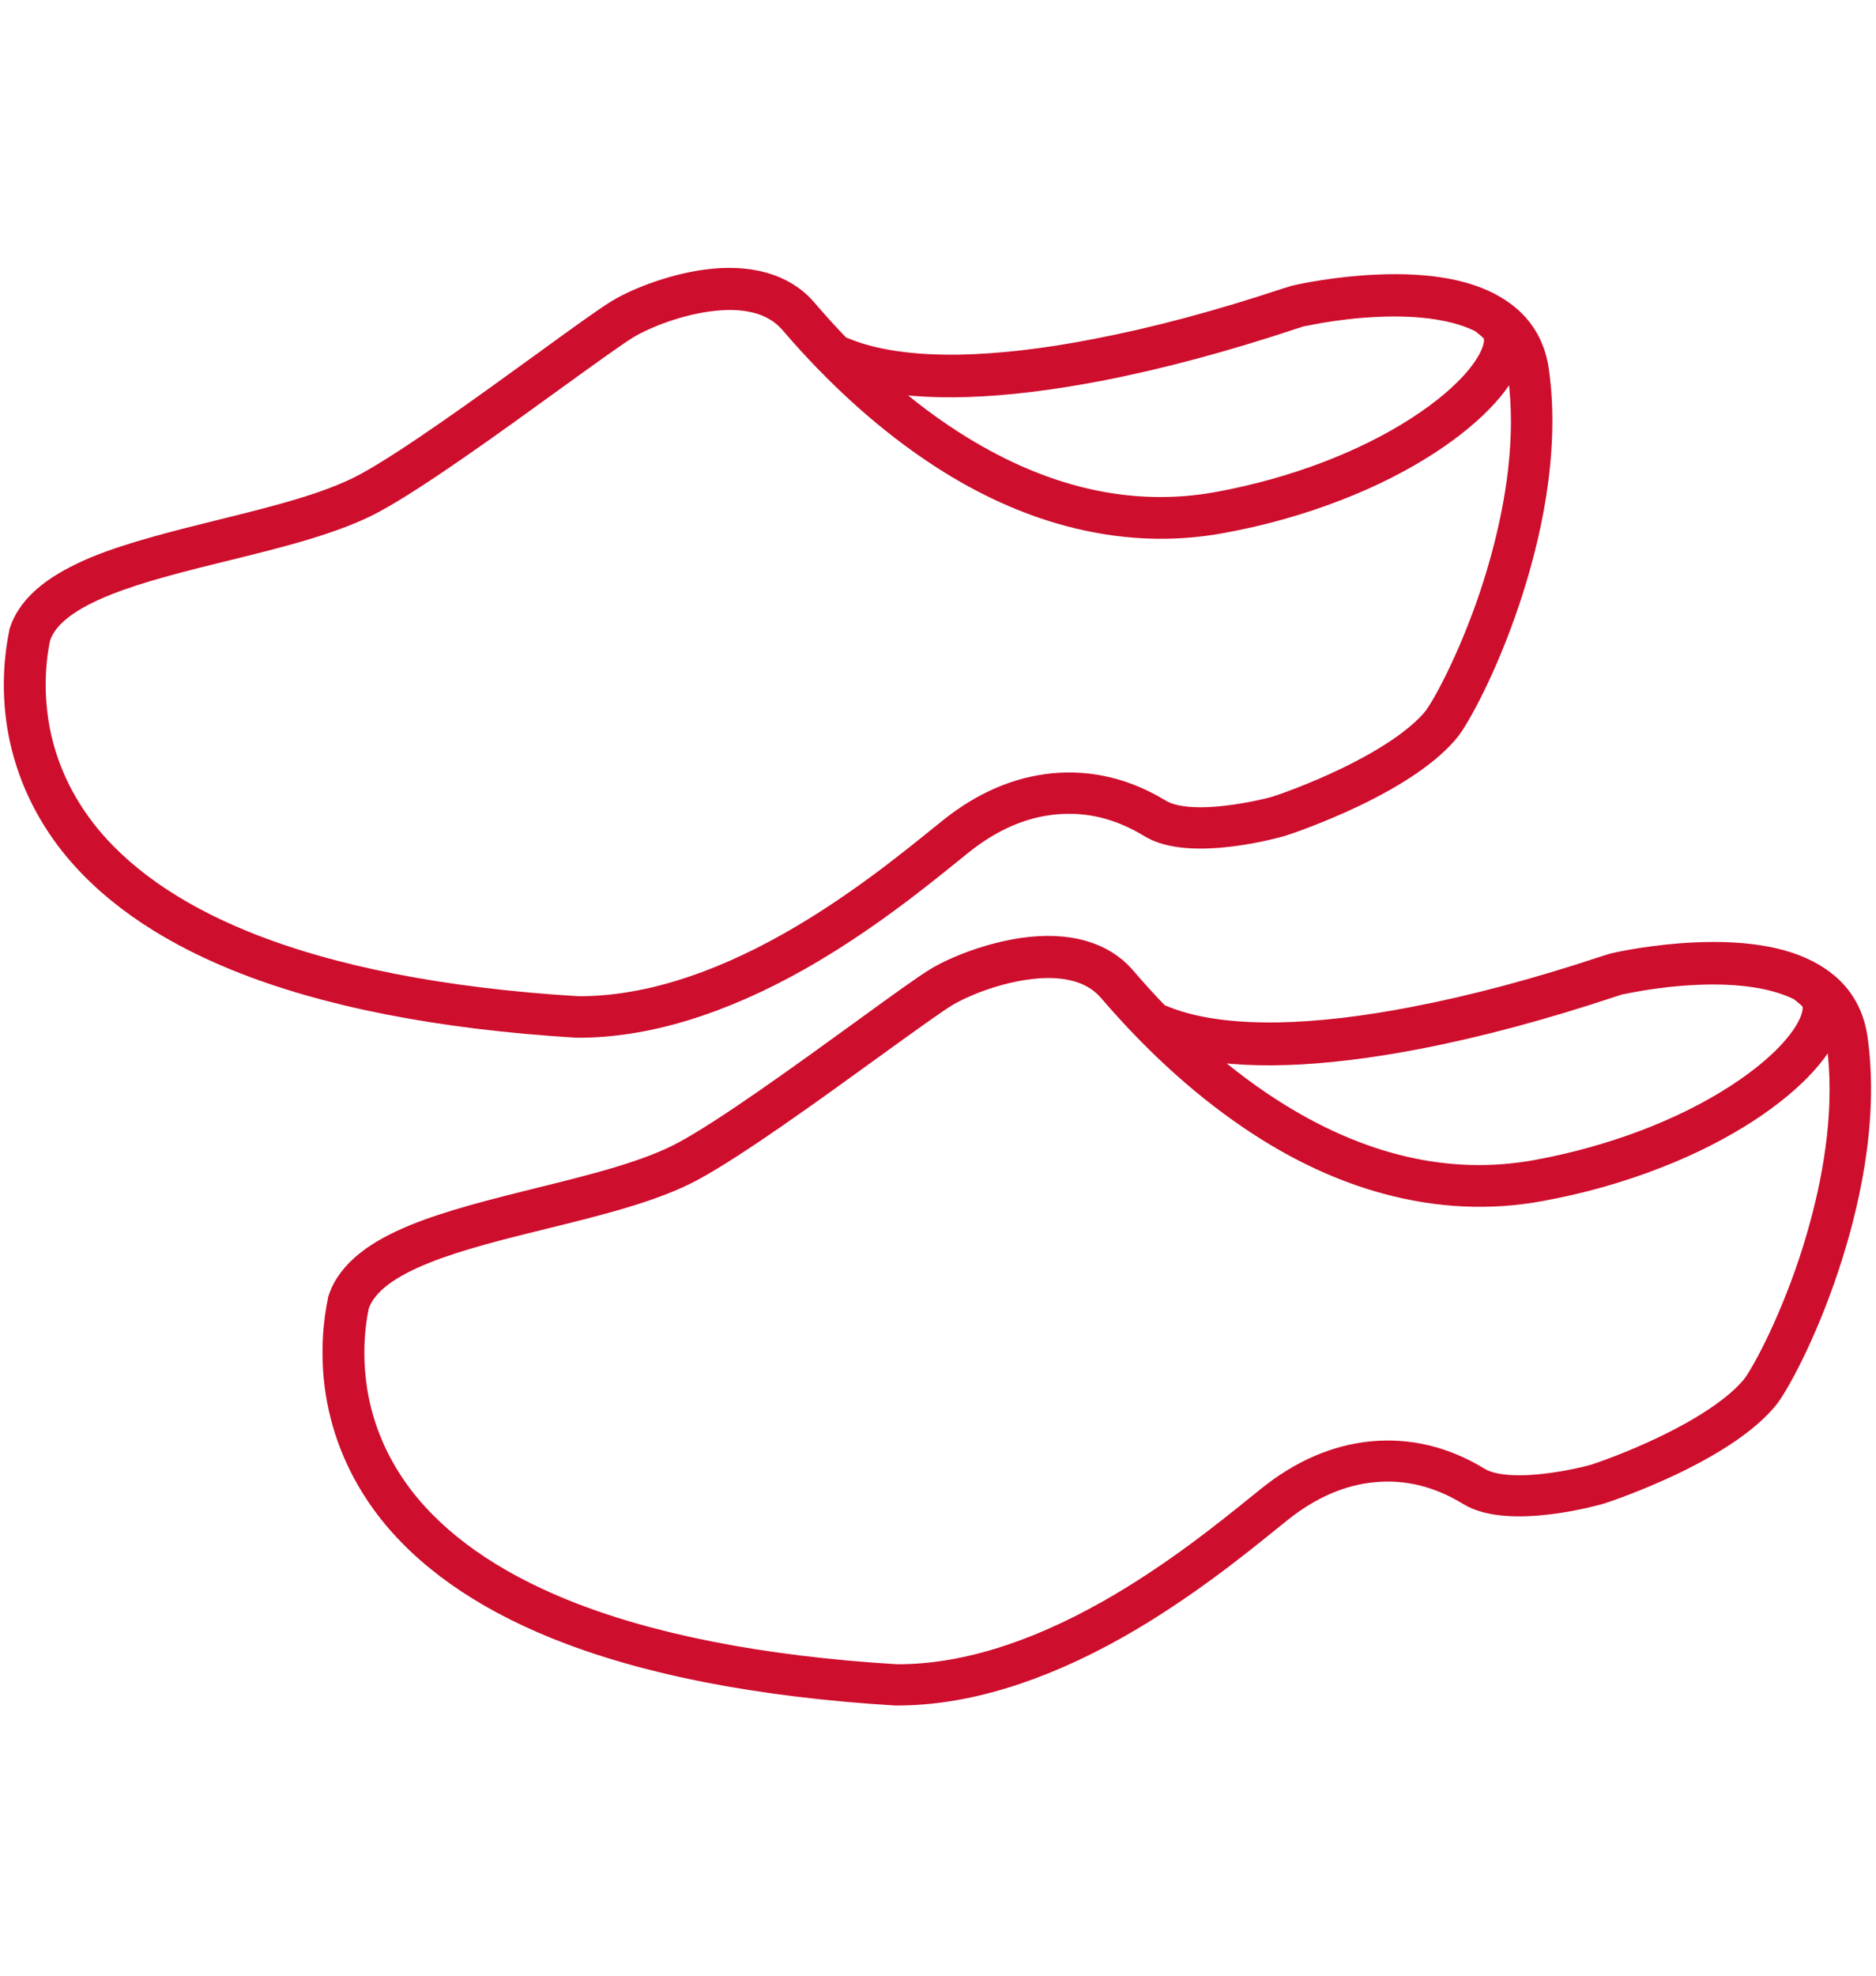
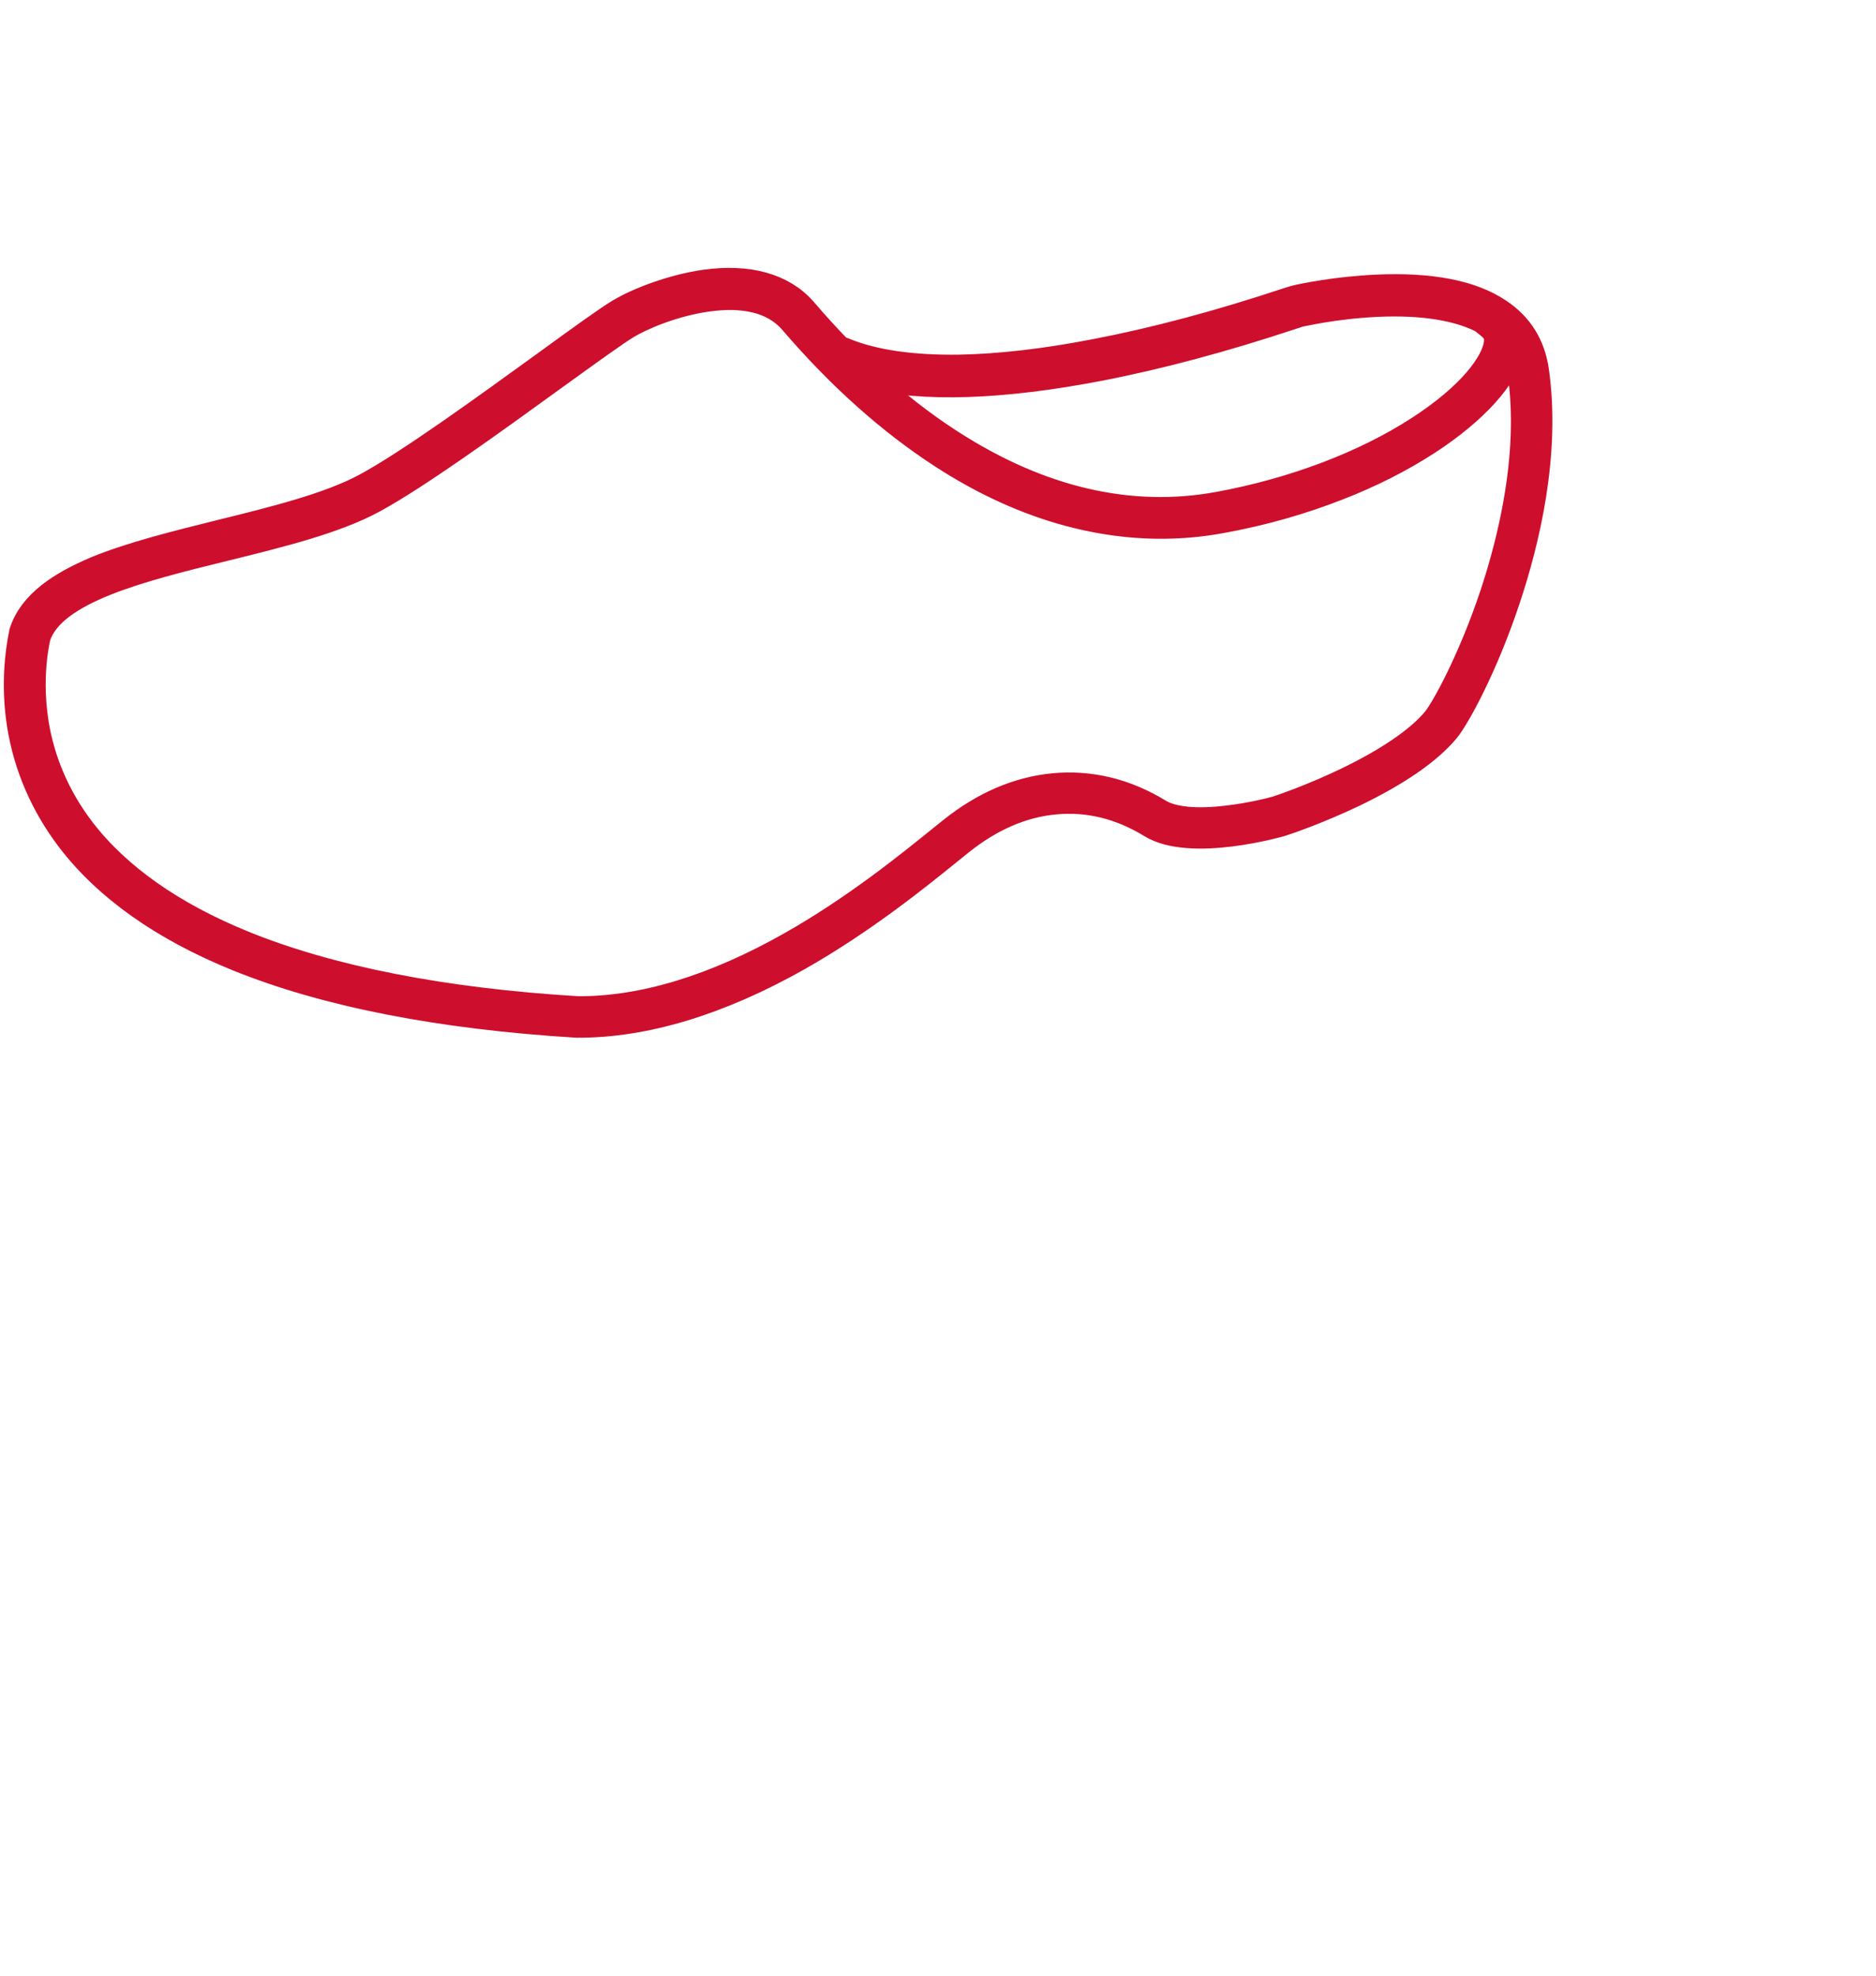
<svg xmlns="http://www.w3.org/2000/svg" version="1.1" id="Layer_1" x="0px" y="0px" viewBox="0 0 76 80" style="enable-background:new 0 0 76 80;" xml:space="preserve">
  <style type="text/css">
	.st0{fill:none;stroke:#CE0E2D;stroke-width:1.75;stroke-linecap:round;stroke-linejoin:round;stroke-miterlimit:10;}
	.st1{fill:none;stroke:#2E3192;stroke-linecap:round;stroke-linejoin:round;stroke-miterlimit:10;}
	.st2{fill:#4D5170;}
	.st3{fill:none;stroke:#CE0E2D;stroke-width:1.75;stroke-linecap:round;stroke-miterlimit:10;}
	.st4{fill:#CE0E2D;stroke:#CE0E2D;stroke-width:0.4;stroke-linecap:round;stroke-linejoin:round;stroke-miterlimit:10;}
	.st5{fill:none;stroke:#CE0E2D;stroke-width:1.75;stroke-miterlimit:10;}
	.st6{fill:#FFFFFF;stroke:#CE0E2D;stroke-width:1.75;stroke-miterlimit:10;}
	.st7{fill:#CE0E2D;stroke:#CE0E2D;stroke-width:0.2;stroke-linecap:round;stroke-linejoin:round;stroke-miterlimit:10;}
	.st8{fill:#CE0E2D;stroke:#CE0E2D;stroke-width:0.3;stroke-linecap:round;stroke-linejoin:round;stroke-miterlimit:10;}
	.st9{fill-rule:evenodd;clip-rule:evenodd;fill:none;stroke:#CE0E2D;stroke-width:1.75;stroke-miterlimit:10;}
	.st10{fill-rule:evenodd;clip-rule:evenodd;fill:#CE0E2D;}
	
		.st11{fill-rule:evenodd;clip-rule:evenodd;fill:none;stroke:#CE0E2D;stroke-width:1.75;stroke-linecap:round;stroke-linejoin:round;stroke-miterlimit:10;}
	
		.st12{fill-rule:evenodd;clip-rule:evenodd;fill:#E11D37;stroke:#CE0E2D;stroke-width:1.75;stroke-linecap:round;stroke-linejoin:round;stroke-miterlimit:10;}
	.st13{fill:#CE0E2D;}
	.st14{fill:#CE0E2D;stroke:#CE0E2D;stroke-width:0.4;stroke-miterlimit:10;}
	.st15{fill:#CE0E2D;stroke:#FFFFFF;stroke-width:0.25;stroke-miterlimit:10;}
	.st16{fill:#CE0E2D;stroke:#CE0E2D;stroke-width:0.1;stroke-miterlimit:10;}
	.st17{fill:#CE0E2D;stroke:#FFFFFF;stroke-width:0.2;stroke-miterlimit:10;}
	.st18{fill:#CE0E2D;stroke:#FFFFFF;stroke-width:0.7;stroke-miterlimit:10;}
	.st19{fill:#FFFFFF;stroke:#CE0E2D;stroke-width:0.5;stroke-miterlimit:10;}
	.st20{fill:#CE0E2D;stroke:#CE0E2D;stroke-width:0.5;stroke-miterlimit:10;}
	.st21{fill:#FFFFFF;stroke:#CE0E2D;stroke-width:1.75;stroke-linecap:round;stroke-linejoin:round;stroke-miterlimit:10;}
	.st22{fill:#FFFFFF;stroke:#CE0E2D;stroke-width:3;stroke-linecap:round;stroke-linejoin:round;stroke-miterlimit:10;}
	.st23{fill:#CE0E2D;stroke:#FFFFFF;stroke-width:0.6;stroke-miterlimit:10;}
	.st24{fill:#CE0E2D;stroke:#CE0E2D;stroke-width:1.2;stroke-linecap:round;stroke-linejoin:round;stroke-miterlimit:10;}
	.st25{fill:none;stroke:#CE0E2D;stroke-width:0.7;stroke-linecap:round;stroke-linejoin:round;stroke-miterlimit:10;}
	.st26{fill:#CE0E2D;stroke:#CE0E2D;stroke-width:0.7;stroke-linecap:round;stroke-linejoin:round;stroke-miterlimit:10;}
	.st27{fill:#CE0E2D;stroke:#FFFFFF;stroke-width:0.45;stroke-miterlimit:10;}
	.st28{fill:#CE0E2D;stroke:#FFFFFF;stroke-width:0.1;stroke-miterlimit:10;}
	.st29{fill:#CE0E2D;stroke:#FFFFFF;stroke-width:0.65;stroke-miterlimit:10;}
	.st30{fill:#CE0E2D;stroke:#CE0E2D;stroke-width:1.75;stroke-linecap:round;stroke-linejoin:round;stroke-miterlimit:10;}
	.st31{fill:#CE0E2D;stroke:#CE0E2D;stroke-width:2;stroke-linecap:round;stroke-linejoin:round;stroke-miterlimit:10;}
	.st32{fill:#CE0E2D;stroke:#FFFFFF;stroke-width:0.1;stroke-linecap:round;stroke-linejoin:round;stroke-miterlimit:10;}
	.st33{fill:#CE0E2D;stroke:#FFFFFF;stroke-width:0.3;stroke-miterlimit:10;}
	.st34{fill:#FFFFFF;stroke:#CE0E2D;stroke-width:1.75;stroke-linecap:round;stroke-miterlimit:10;}
	.st35{fill:none;stroke:#2C347F;stroke-width:0.5;stroke-linecap:round;stroke-linejoin:round;stroke-miterlimit:10;}
	.st36{fill:#CE0E2D;stroke:#FFFFFF;stroke-width:0.4;stroke-linecap:round;stroke-linejoin:round;stroke-miterlimit:10;}
	.st37{fill:#CE0E2D;stroke:#CE0E2D;stroke-miterlimit:10;}
	.st38{fill:#CE0E2D;stroke:#CE0E2D;stroke-width:0.1;stroke-linecap:round;stroke-linejoin:round;stroke-miterlimit:10;}
	.st39{fill:#CE0E2D;stroke:#FFFFFF;stroke-width:0.5;stroke-miterlimit:10;}
	.st40{fill:#CE0E2D;stroke:#FFFFFF;stroke-width:0.55;stroke-miterlimit:10;}
	.st41{fill:none;stroke:#CE0E2D;stroke-linecap:round;stroke-linejoin:round;stroke-miterlimit:10;}
	.st42{fill:#CE0E2D;stroke:#CE0E2D;stroke-width:0.2;stroke-miterlimit:10;}
	.st43{fill:none;stroke:#CE0E2D;stroke-width:1.75;stroke-linecap:square;stroke-linejoin:round;stroke-miterlimit:10;}
	.st44{fill:#FFFFFF;}
	.st45{fill:#FFFFFF;stroke:#CE0E2D;stroke-width:0.3;stroke-linecap:round;stroke-linejoin:round;stroke-miterlimit:10;}
	.st46{fill:#CE0E2D;stroke:#FFFFFF;stroke-width:0.3;stroke-linecap:round;stroke-linejoin:round;stroke-miterlimit:10;}
	.st47{fill:#CE0E2D;stroke:#CE0E2D;stroke-width:0.6;stroke-miterlimit:10;}
	.st48{fill:none;stroke:#FFFFFF;stroke-width:0.5;stroke-linecap:round;stroke-linejoin:round;stroke-miterlimit:10;}
	.st49{fill:none;stroke:#CE0E2D;stroke-width:1.75;stroke-linecap:round;stroke-linejoin:round;stroke-miterlimit:22.926;}
	.st50{fill:#CE0E2D;stroke:#CE0E2D;stroke-width:0.6;stroke-linecap:round;stroke-linejoin:round;stroke-miterlimit:10;}
	.st51{fill:#CE0E2D;stroke:#CE0E2D;stroke-width:1.1;stroke-miterlimit:10;}
	.st52{fill:none;stroke:#2E3192;stroke-width:1.75;stroke-linecap:round;stroke-linejoin:round;stroke-miterlimit:10;}
</style>
  <g>
    <path class="st37" d="M28.55,11.42c-1.33,0.19-2.7,0.72-3.46,1.17c-0.49,0.29-1.61,1.1-3.04,2.14c-2.32,1.68-5.5,3.99-7.25,4.93   c-1.48,0.8-3.71,1.35-5.86,1.88c-1.77,0.44-3.59,0.89-5.04,1.48C3.1,23.36,2.48,23.7,2,24.08c-0.56,0.44-0.94,0.94-1.12,1.49   c0,0.01-0.01,0.03-0.01,0.04c-0.18,0.85-0.33,2.19-0.09,3.74c0.27,1.68,0.94,3.24,2,4.64c1.51,1.98,3.81,3.61,6.82,4.83   c3.57,1.45,8.21,2.36,13.77,2.7c0.01,0,0.01,0,0.02,0c2.75,0.01,5.77-0.91,8.96-2.71c2.63-1.49,4.82-3.26,6.13-4.32l0.46-0.37   c1.2-0.96,2.48-1.52,3.8-1.64c1.33-0.13,2.64,0.19,3.88,0.95c1.63,1,5.26-0.05,5.29-0.06c0.32-0.1,1.55-0.53,2.92-1.18   c1.79-0.86,3.07-1.74,3.8-2.62c0.4-0.48,1.54-2.53,2.46-5.3c0.79-2.37,1.64-5.9,1.16-9.27c-0.15-1.03-0.65-1.84-1.51-2.41   c-1.11-0.75-2.79-1.07-4.98-0.97c-1.57,0.07-2.96,0.35-3.32,0.44c-0.04,0.01-0.1,0.03-0.29,0.09c-2.74,0.91-5.35,1.61-7.76,2.07   c-2.05,0.4-3.91,0.61-5.51,0.64c-1.93,0.03-3.52-0.2-4.71-0.7c-0.04-0.02-0.09-0.03-0.14-0.03c-0.49-0.5-0.97-1.03-1.45-1.59   C31.73,11.57,30.33,11.17,28.55,11.42z M9.11,22.22c2.2-0.54,4.47-1.1,6.02-1.94c1.79-0.97,4.86-3.19,7.33-4.98   c1.36-0.98,2.53-1.83,2.99-2.1c0.52-0.31,1.79-0.88,3.21-1.08c0.72-0.1,1.36-0.09,1.91,0.04c0.62,0.14,1.13,0.44,1.5,0.87   c1.92,2.24,3.96,4.06,6.07,5.43c1.69,1.1,3.43,1.89,5.15,2.35c2.08,0.56,4.17,0.66,6.21,0.28c1.65-0.3,3.23-0.75,4.71-1.33   c1.34-0.52,2.56-1.14,3.64-1.84c1.92-1.25,3.18-2.64,3.42-3.78c0.16,0.29,0.26,0.61,0.31,0.98c0.09,0.65,0.13,1.3,0.13,1.95   c0,2.6-0.65,5.16-1.26,7c-0.88,2.64-1.98,4.64-2.34,5.07c-0.66,0.79-1.89,1.63-3.57,2.44c-1.35,0.65-2.57,1.07-2.82,1.15   c-0.16,0.05-1.04,0.28-2.02,0.39c-1.25,0.15-2.19,0.05-2.71-0.26c-1.37-0.84-2.82-1.19-4.31-1.05c-1.45,0.14-2.85,0.74-4.16,1.79   l-0.46,0.37c-1.29,1.04-3.45,2.79-6.03,4.25c-3.09,1.75-5.98,2.63-8.61,2.62c-5.48-0.33-10.04-1.23-13.54-2.65   c-2.9-1.18-5.1-2.73-6.54-4.61c-0.99-1.3-1.62-2.76-1.87-4.32c-0.08-0.53-0.12-1.04-0.12-1.51c0-0.79,0.09-1.46,0.2-1.96   C2.17,23.93,5.7,23.06,9.11,22.22z M44.53,14.93c2.44-0.47,5.08-1.18,7.85-2.1c0.12-0.04,0.23-0.07,0.25-0.08   c0.01,0,1.4-0.34,3.18-0.42c1.79-0.08,3.24,0.15,4.23,0.66c0.04,0.03,0.08,0.07,0.11,0.09c0.28,0.22,0.47,0.37,0.47,0.68   c0,0.05,0,0.1-0.01,0.15c-0.1,0.74-0.98,2.03-3.14,3.43c-2.19,1.42-5.06,2.51-8.1,3.07c-3.58,0.66-7.24-0.19-10.86-2.53   c-1.15-0.74-2.28-1.63-3.38-2.64C37.42,15.79,40.57,15.69,44.53,14.93z" />
  </g>
  <g>
-     <path class="st37" d="M41.46,38.47c-1.33,0.19-2.7,0.72-3.46,1.17c-0.49,0.29-1.61,1.1-3.04,2.14c-2.32,1.68-5.5,3.99-7.25,4.93   c-1.48,0.8-3.71,1.35-5.86,1.88c-1.77,0.44-3.59,0.89-5.04,1.48c-0.8,0.33-1.42,0.67-1.9,1.05c-0.56,0.44-0.94,0.94-1.12,1.49   c0,0.01-0.01,0.03-0.01,0.04c-0.18,0.85-0.33,2.19-0.09,3.74c0.27,1.68,0.94,3.24,2,4.64c1.51,1.98,3.81,3.61,6.82,4.83   c3.57,1.45,8.21,2.36,13.77,2.7c0.01,0,0.01,0,0.02,0c2.75,0.01,5.77-0.91,8.96-2.71c2.63-1.49,4.82-3.26,6.13-4.32l0.46-0.37   c1.2-0.96,2.48-1.52,3.8-1.64c1.33-0.13,2.64,0.19,3.88,0.95c1.63,1,5.26-0.05,5.29-0.06c0.32-0.1,1.55-0.53,2.92-1.18   c1.79-0.86,3.07-1.74,3.8-2.62c0.4-0.48,1.54-2.53,2.46-5.3c0.79-2.37,1.64-5.9,1.16-9.27c-0.15-1.03-0.65-1.84-1.51-2.41   c-1.11-0.75-2.79-1.07-4.98-0.97c-1.57,0.07-2.96,0.35-3.32,0.44c-0.04,0.01-0.1,0.03-0.29,0.09c-2.74,0.91-5.35,1.61-7.76,2.07   c-2.05,0.4-3.91,0.61-5.51,0.64c-1.93,0.03-3.52-0.2-4.71-0.7c-0.04-0.02-0.09-0.03-0.14-0.03c-0.49-0.5-0.97-1.03-1.45-1.59   C44.64,38.62,43.25,38.22,41.46,38.47z M22.02,49.27c2.2-0.54,4.47-1.1,6.02-1.94c1.79-0.97,4.86-3.19,7.33-4.98   c1.36-0.98,2.53-1.83,2.99-2.1c0.52-0.31,1.79-0.88,3.21-1.08c0.72-0.1,1.36-0.09,1.91,0.04c0.62,0.14,1.13,0.44,1.5,0.87   c1.92,2.24,3.96,4.06,6.07,5.43c1.69,1.1,3.43,1.89,5.15,2.35c2.08,0.56,4.17,0.66,6.21,0.28c1.65-0.3,3.23-0.75,4.71-1.33   c1.34-0.52,2.56-1.14,3.64-1.84c1.92-1.25,3.18-2.64,3.42-3.78c0.16,0.29,0.26,0.61,0.31,0.98c0.09,0.65,0.13,1.3,0.13,1.95   c0,2.6-0.65,5.16-1.26,7c-0.88,2.64-1.98,4.64-2.34,5.07c-0.66,0.79-1.89,1.63-3.57,2.44c-1.35,0.65-2.57,1.07-2.82,1.15   c-0.16,0.05-1.04,0.28-2.02,0.39c-1.25,0.15-2.19,0.05-2.71-0.26c-1.37-0.84-2.82-1.19-4.31-1.05c-1.45,0.14-2.85,0.74-4.16,1.79   l-0.46,0.37c-1.29,1.04-3.45,2.79-6.03,4.25c-3.09,1.75-5.98,2.63-8.61,2.62c-5.48-0.33-10.04-1.23-13.54-2.65   c-2.9-1.18-5.1-2.73-6.54-4.61c-0.99-1.3-1.62-2.76-1.87-4.32c-0.08-0.53-0.12-1.04-0.12-1.51c0-0.79,0.09-1.46,0.2-1.96   C15.09,50.98,18.61,50.11,22.02,49.27z M57.44,41.98c2.44-0.47,5.08-1.18,7.85-2.1c0.12-0.04,0.23-0.07,0.25-0.08   c0.01,0,1.4-0.34,3.18-0.42c1.79-0.08,3.24,0.15,4.23,0.66c0.04,0.03,0.08,0.07,0.11,0.09c0.28,0.22,0.47,0.37,0.47,0.68   c0,0.05,0,0.1-0.01,0.15c-0.1,0.74-0.98,2.03-3.14,3.43c-2.19,1.42-5.06,2.51-8.1,3.07c-3.58,0.66-7.24-0.19-10.86-2.53   c-1.15-0.74-2.28-1.63-3.38-2.64C50.34,42.84,53.49,42.74,57.44,41.98z" />
-   </g>
+     </g>
</svg>